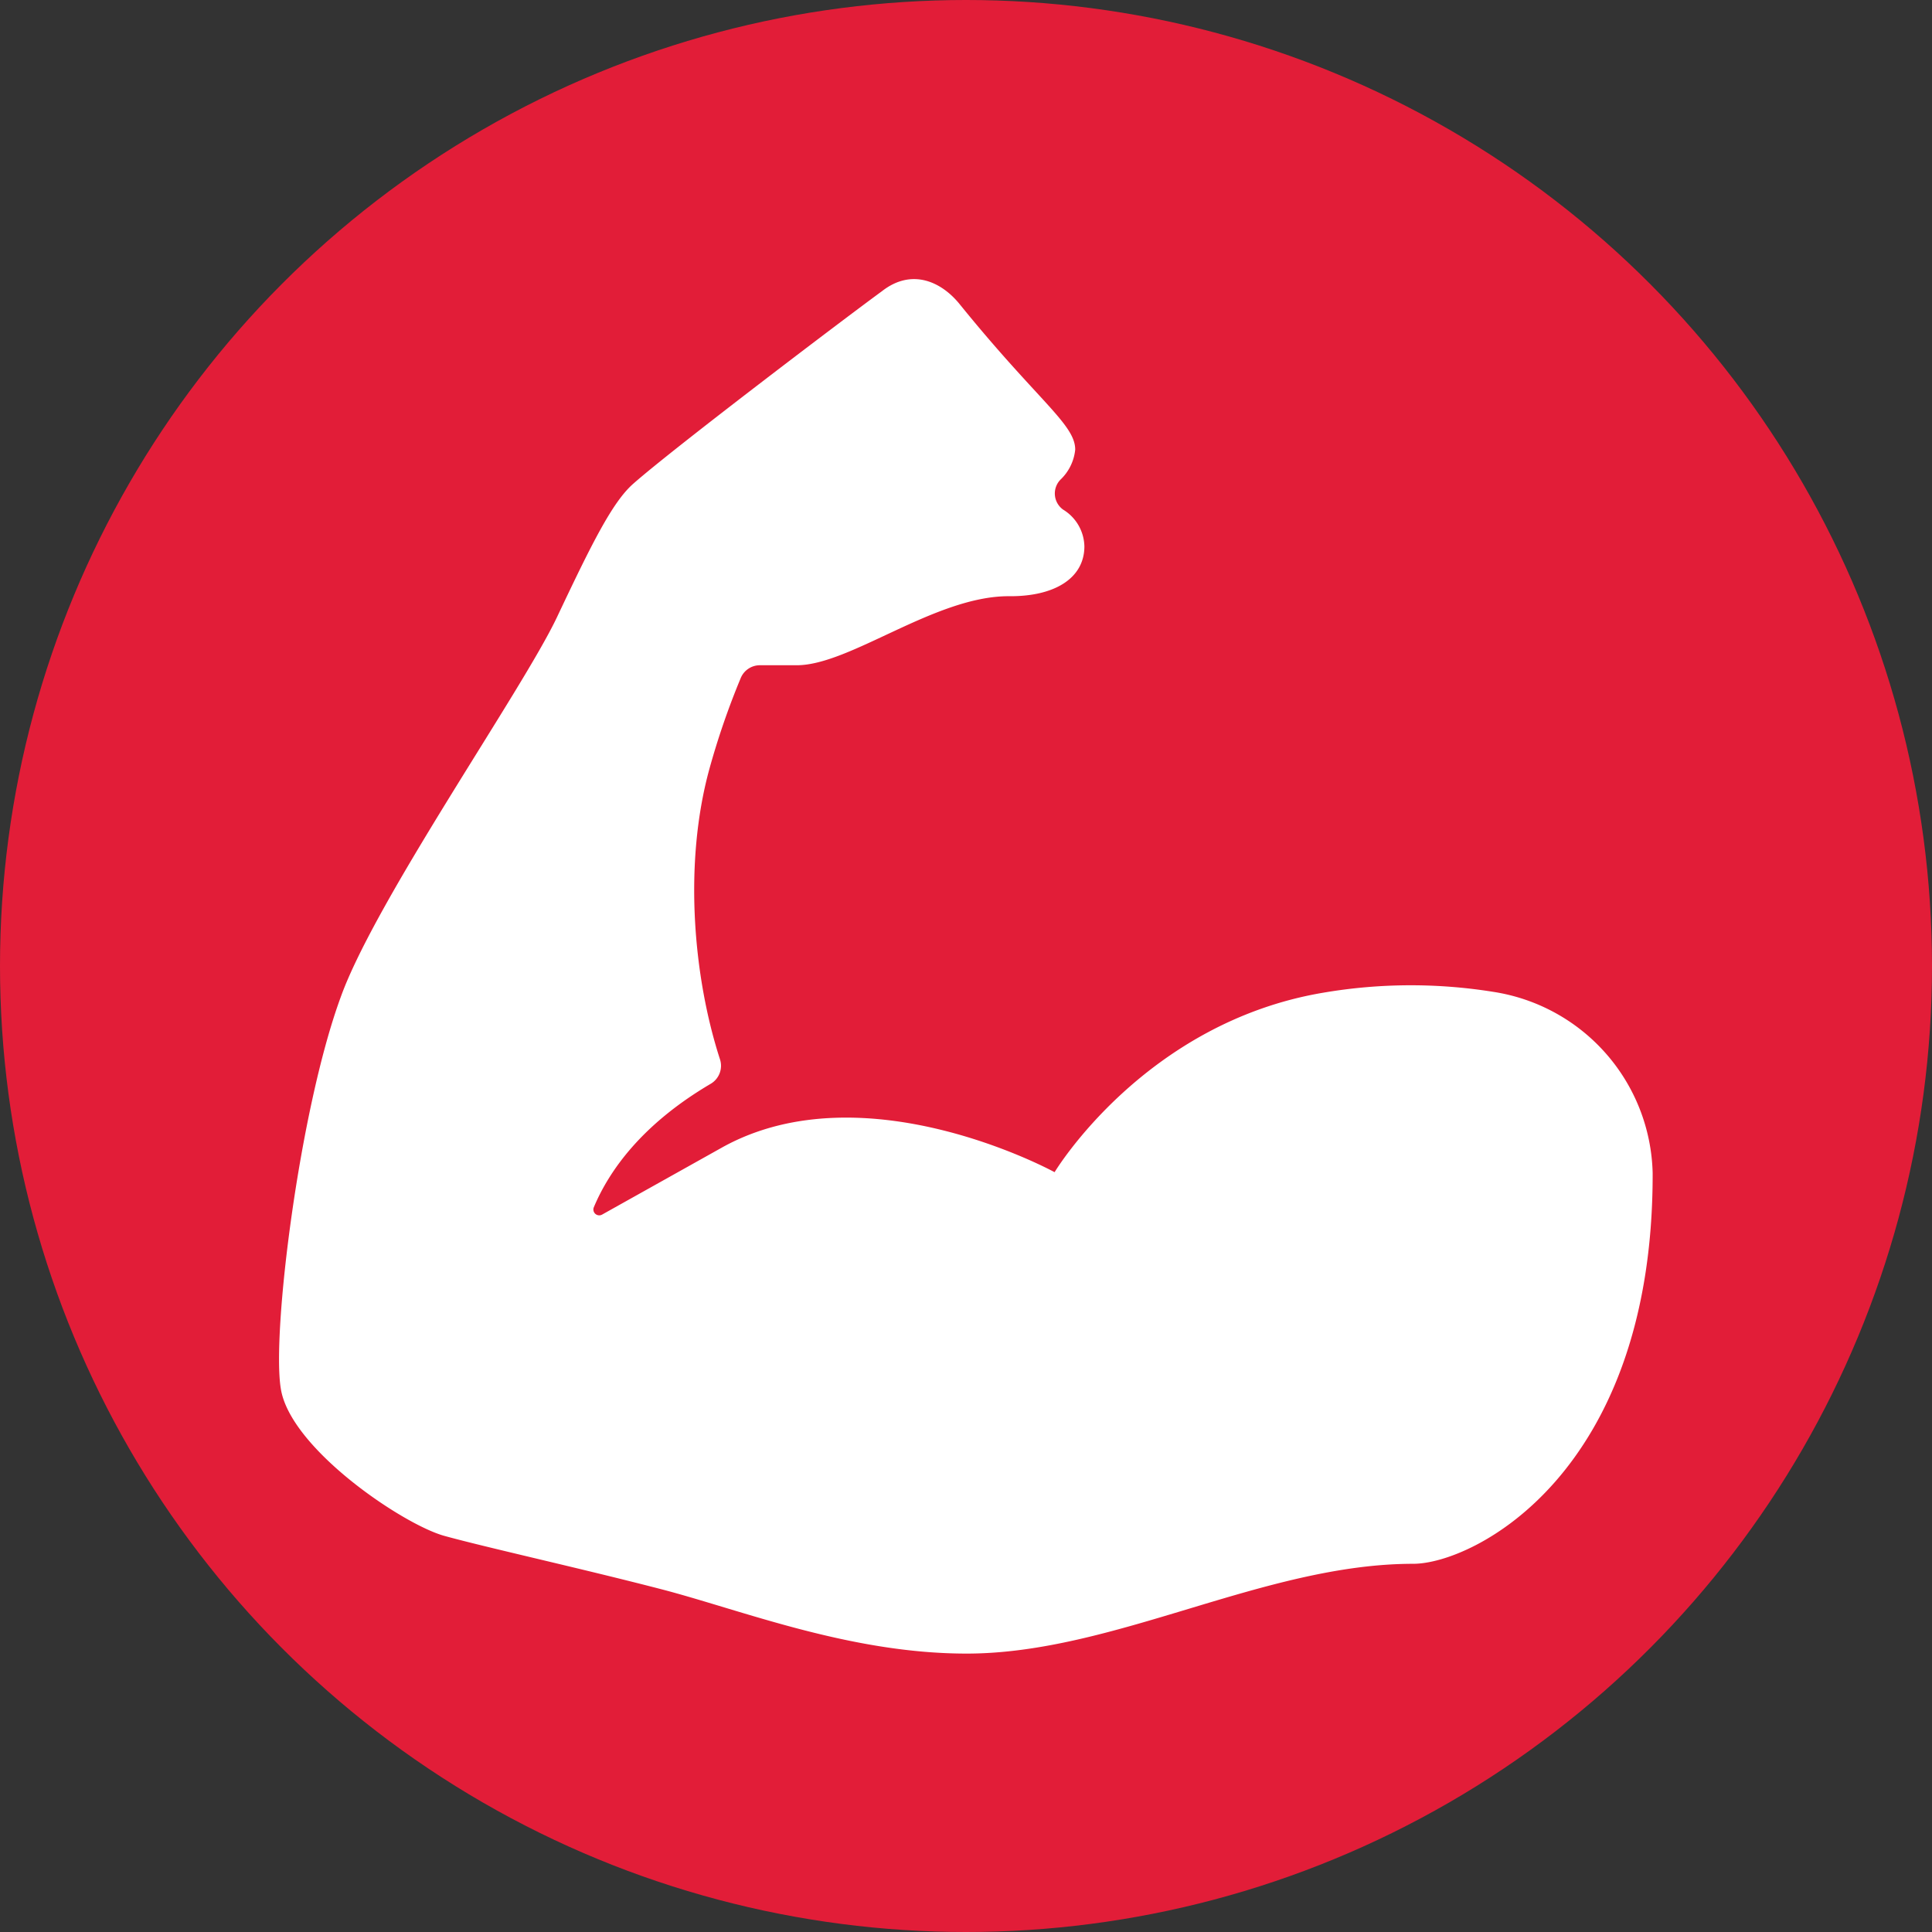
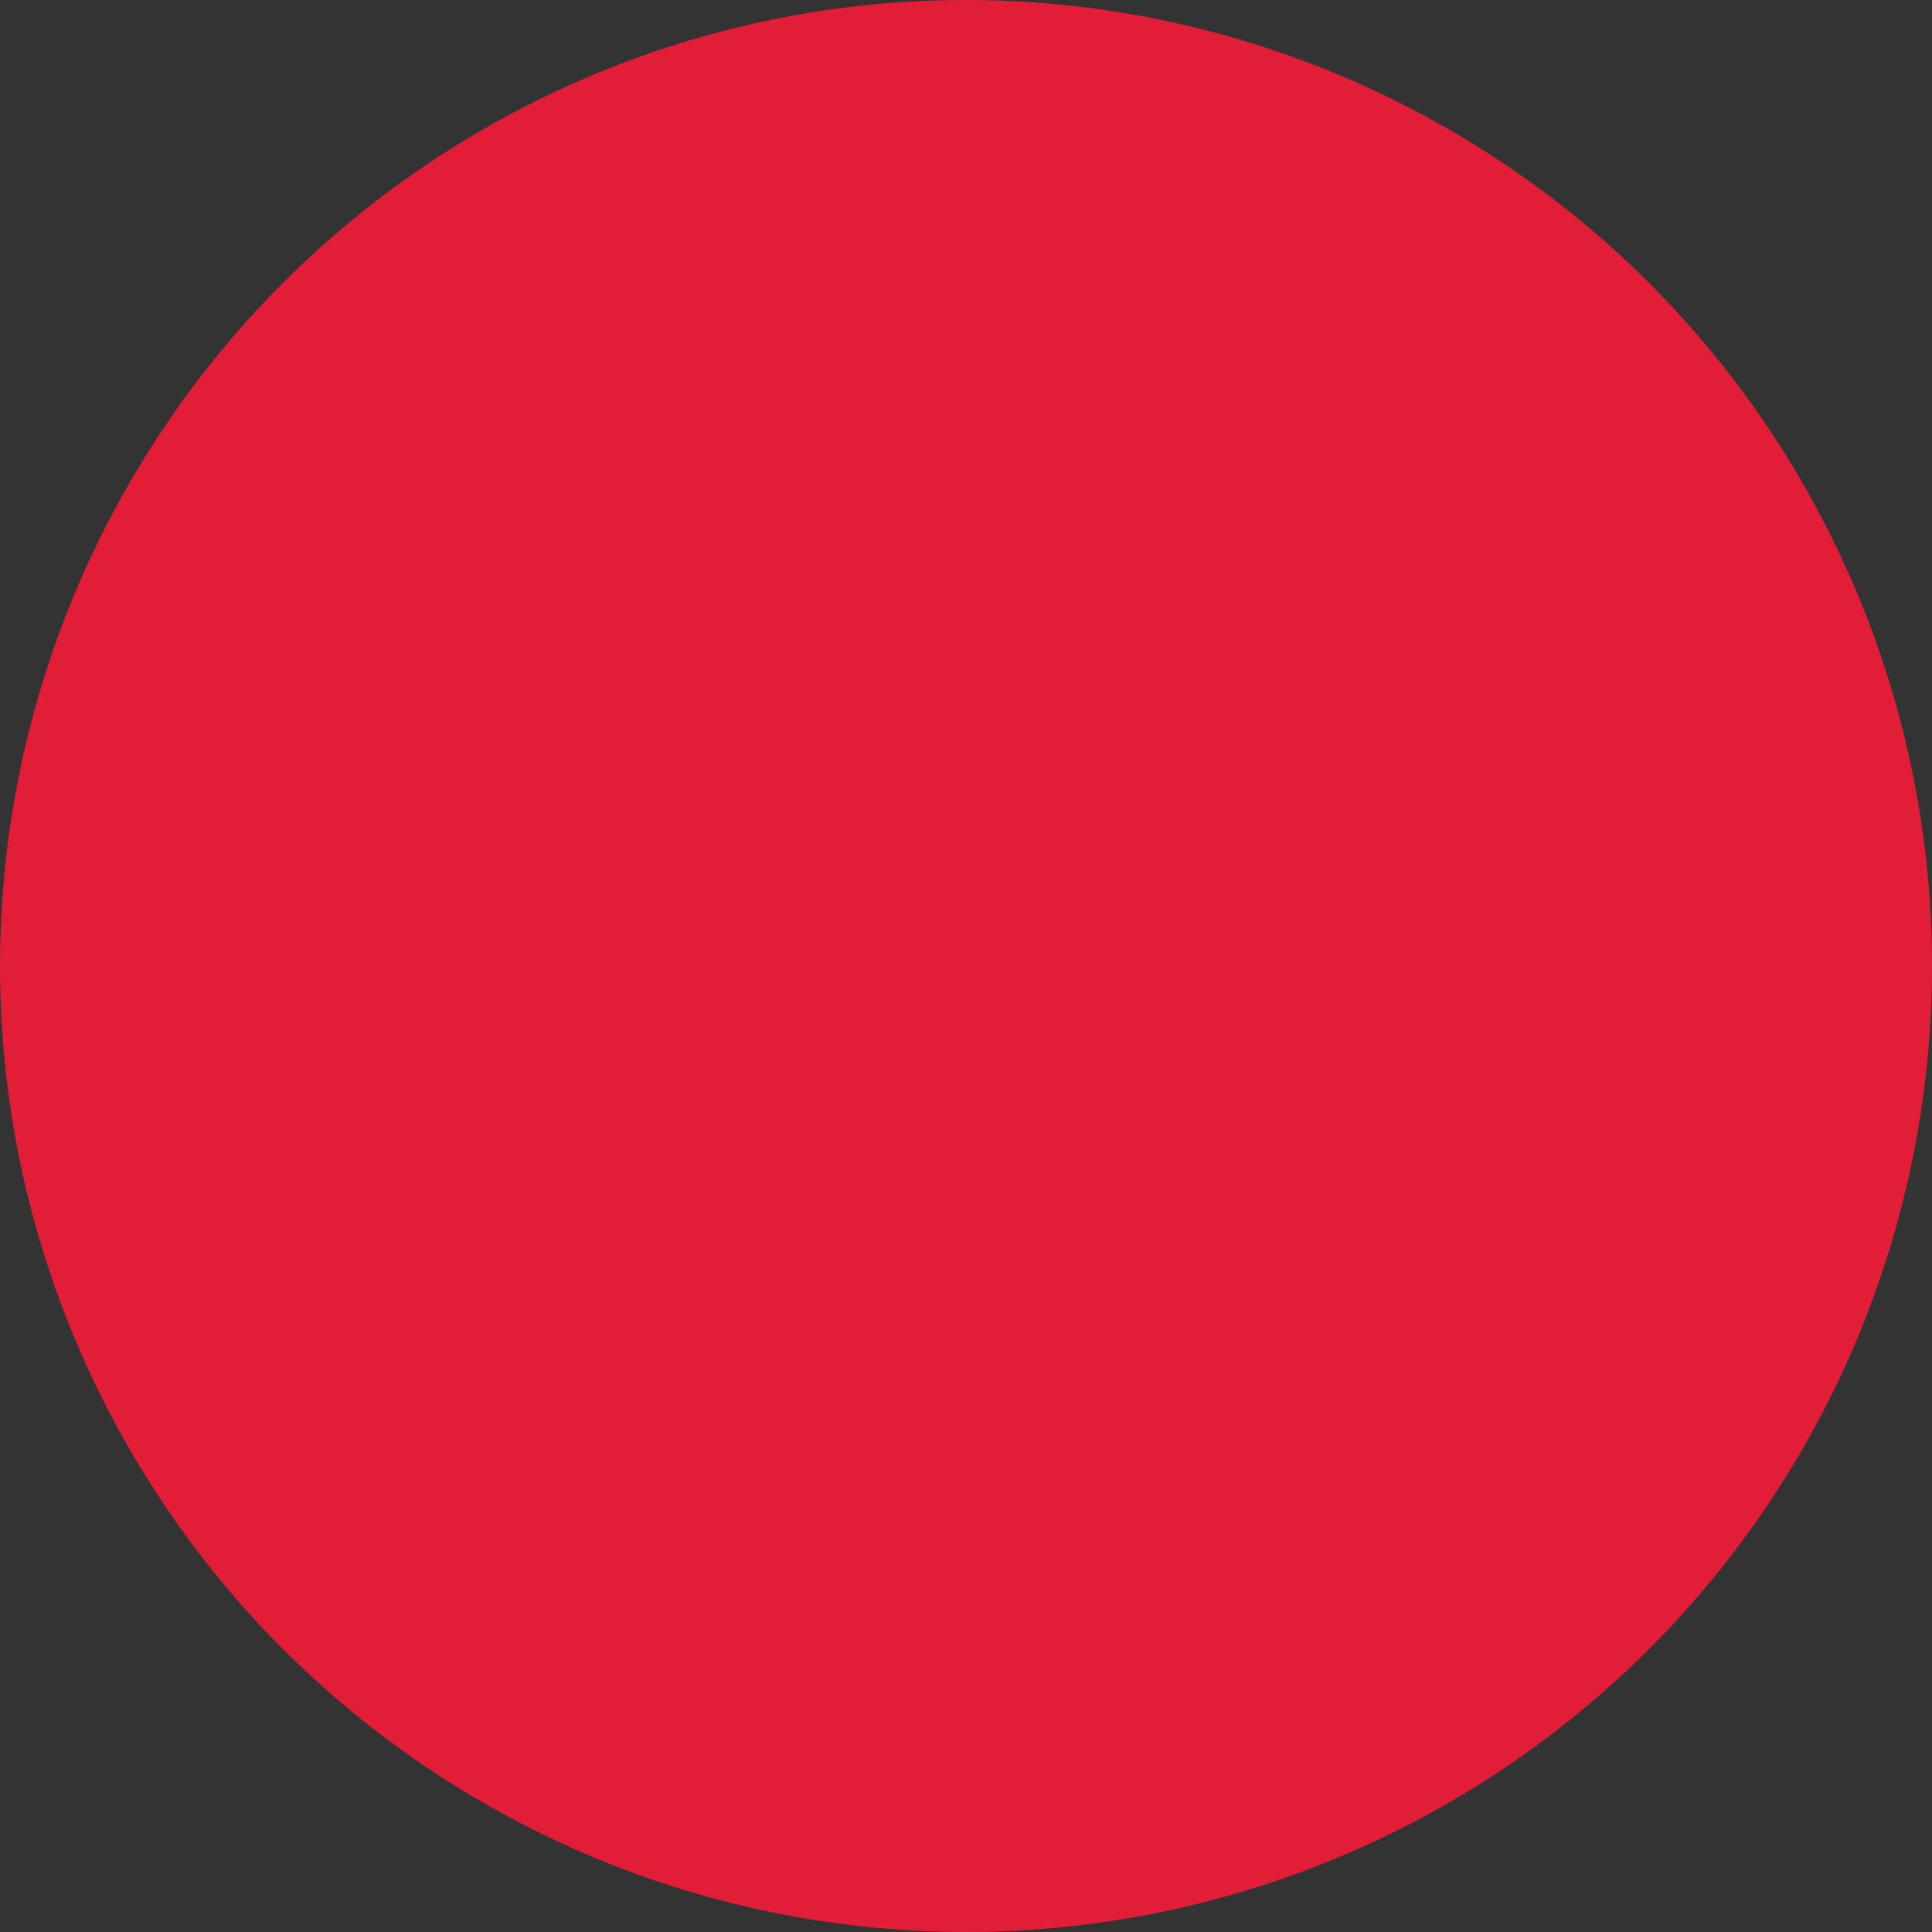
<svg xmlns="http://www.w3.org/2000/svg" id="Layer_1" data-name="Layer 1" viewBox="0 0 145.24 145.24">
  <rect x="0" y="0" width="145.24" height="145.24" fill="#333333" stroke="none" />
  <defs>
    <style>.cls-1{fill:#e21d38;}.cls-2{fill:#fff;}</style>
  </defs>
  <title>HowMuchBoost</title>
  <circle class="cls-1" cx="72.62" cy="72.62" r="72.62" />
  <g id="Layer_1-2" data-name="Layer 1">
-     <path class="cls-2" d="M101,75.55c-13.49,2.25-20.24,13.5-20.24,13.5s-14.19-7.79-24.92-1.9l-9.1,5.09a.44.44,0,0,1-.62-.55c1.15-2.74,3.6-6.23,8.78-9.28a1.57,1.57,0,0,0,.71-1.83c-2-6.16-2.76-14.67-.81-21.81a58,58,0,0,1,2.35-6.83,1.56,1.56,0,0,1,1.44-1h2.79c4,0,10.38-5.19,15.92-5.19C80.74,45.79,83,44.41,83,42a3.32,3.32,0,0,0-1.6-2.76,1.49,1.49,0,0,1-.2-2.25,3.61,3.61,0,0,0,1.11-2.26c0-1.9-2.77-3.63-8.66-10.9-1.38-1.73-3.63-2.77-5.88-1C65,24.85,52,34.71,49.07,37.31c-1.56,1.38-3.11,4.5-5.71,10S29.69,68.63,27.09,75.9c-3.11,8.48-5.19,25.26-4.5,29.42.7,4.5,9.18,10.21,12.29,11.07s10.21,2.43,16.27,4,14.19,4.85,23,4.85c11.08,0,22.33-6.75,33.57-6.75,4.5,0,18-6.75,18-29.25v-.13a14.13,14.13,0,0,0-12-13.62A39.12,39.12,0,0,0,101,75.55Z" transform="translate(-1.48 -0.93)" />
-   </g>
+     </g>
</svg>